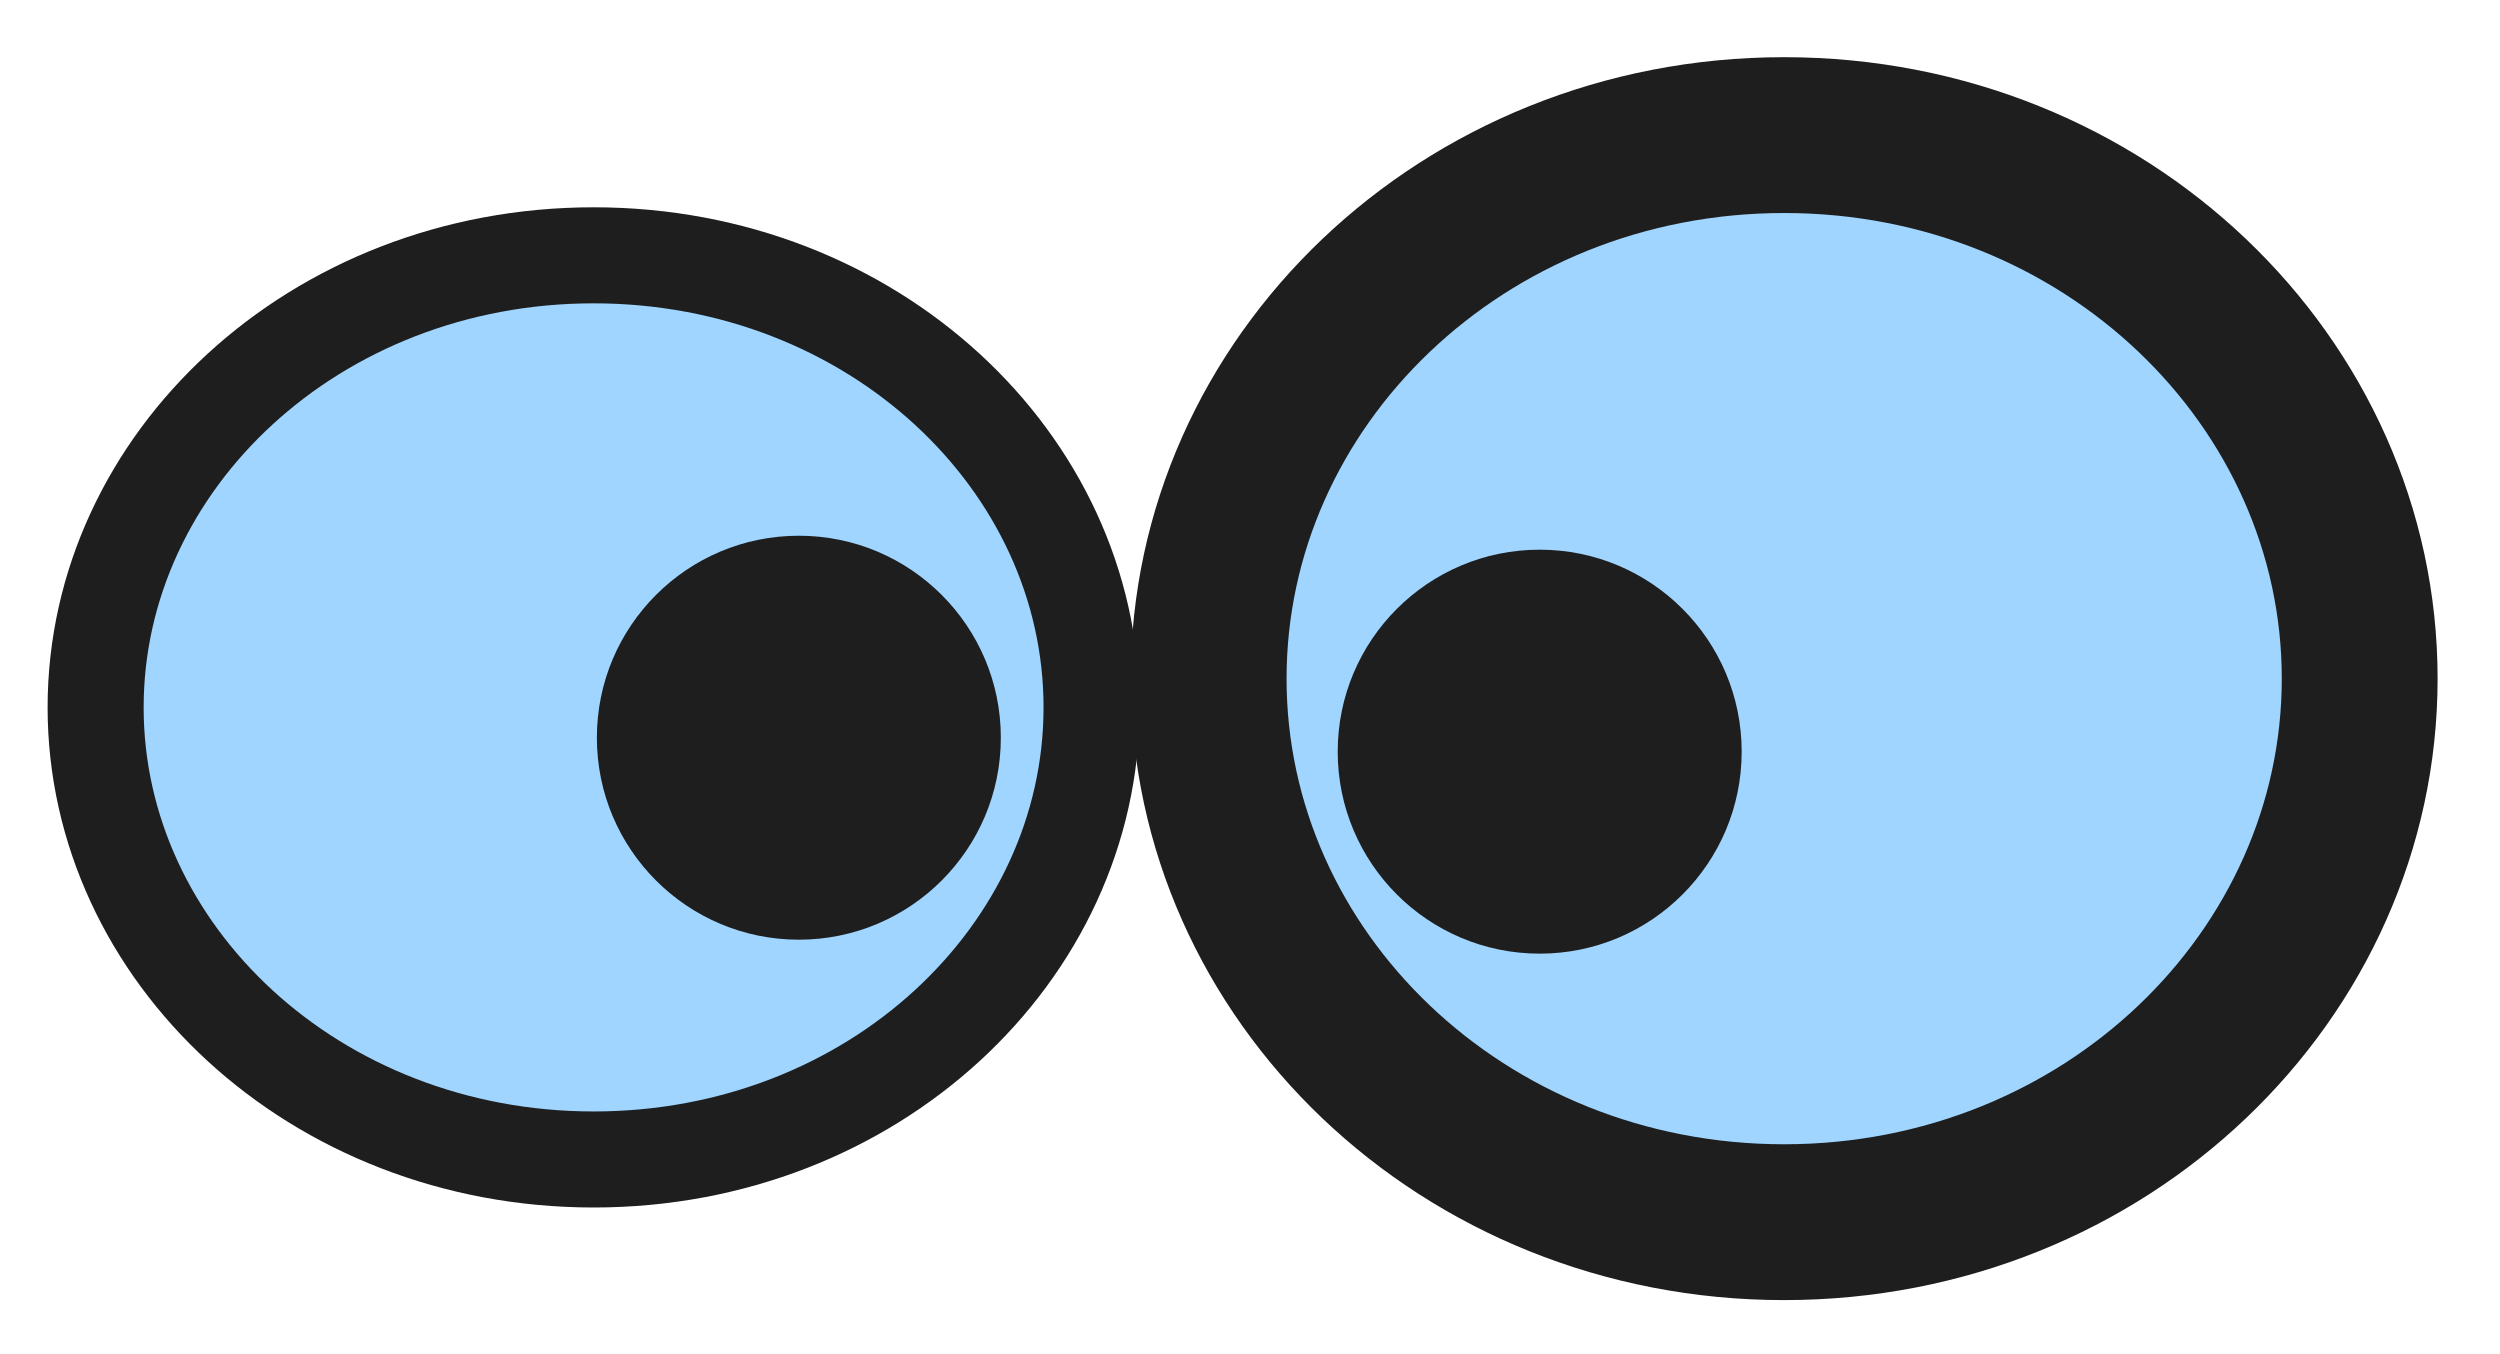
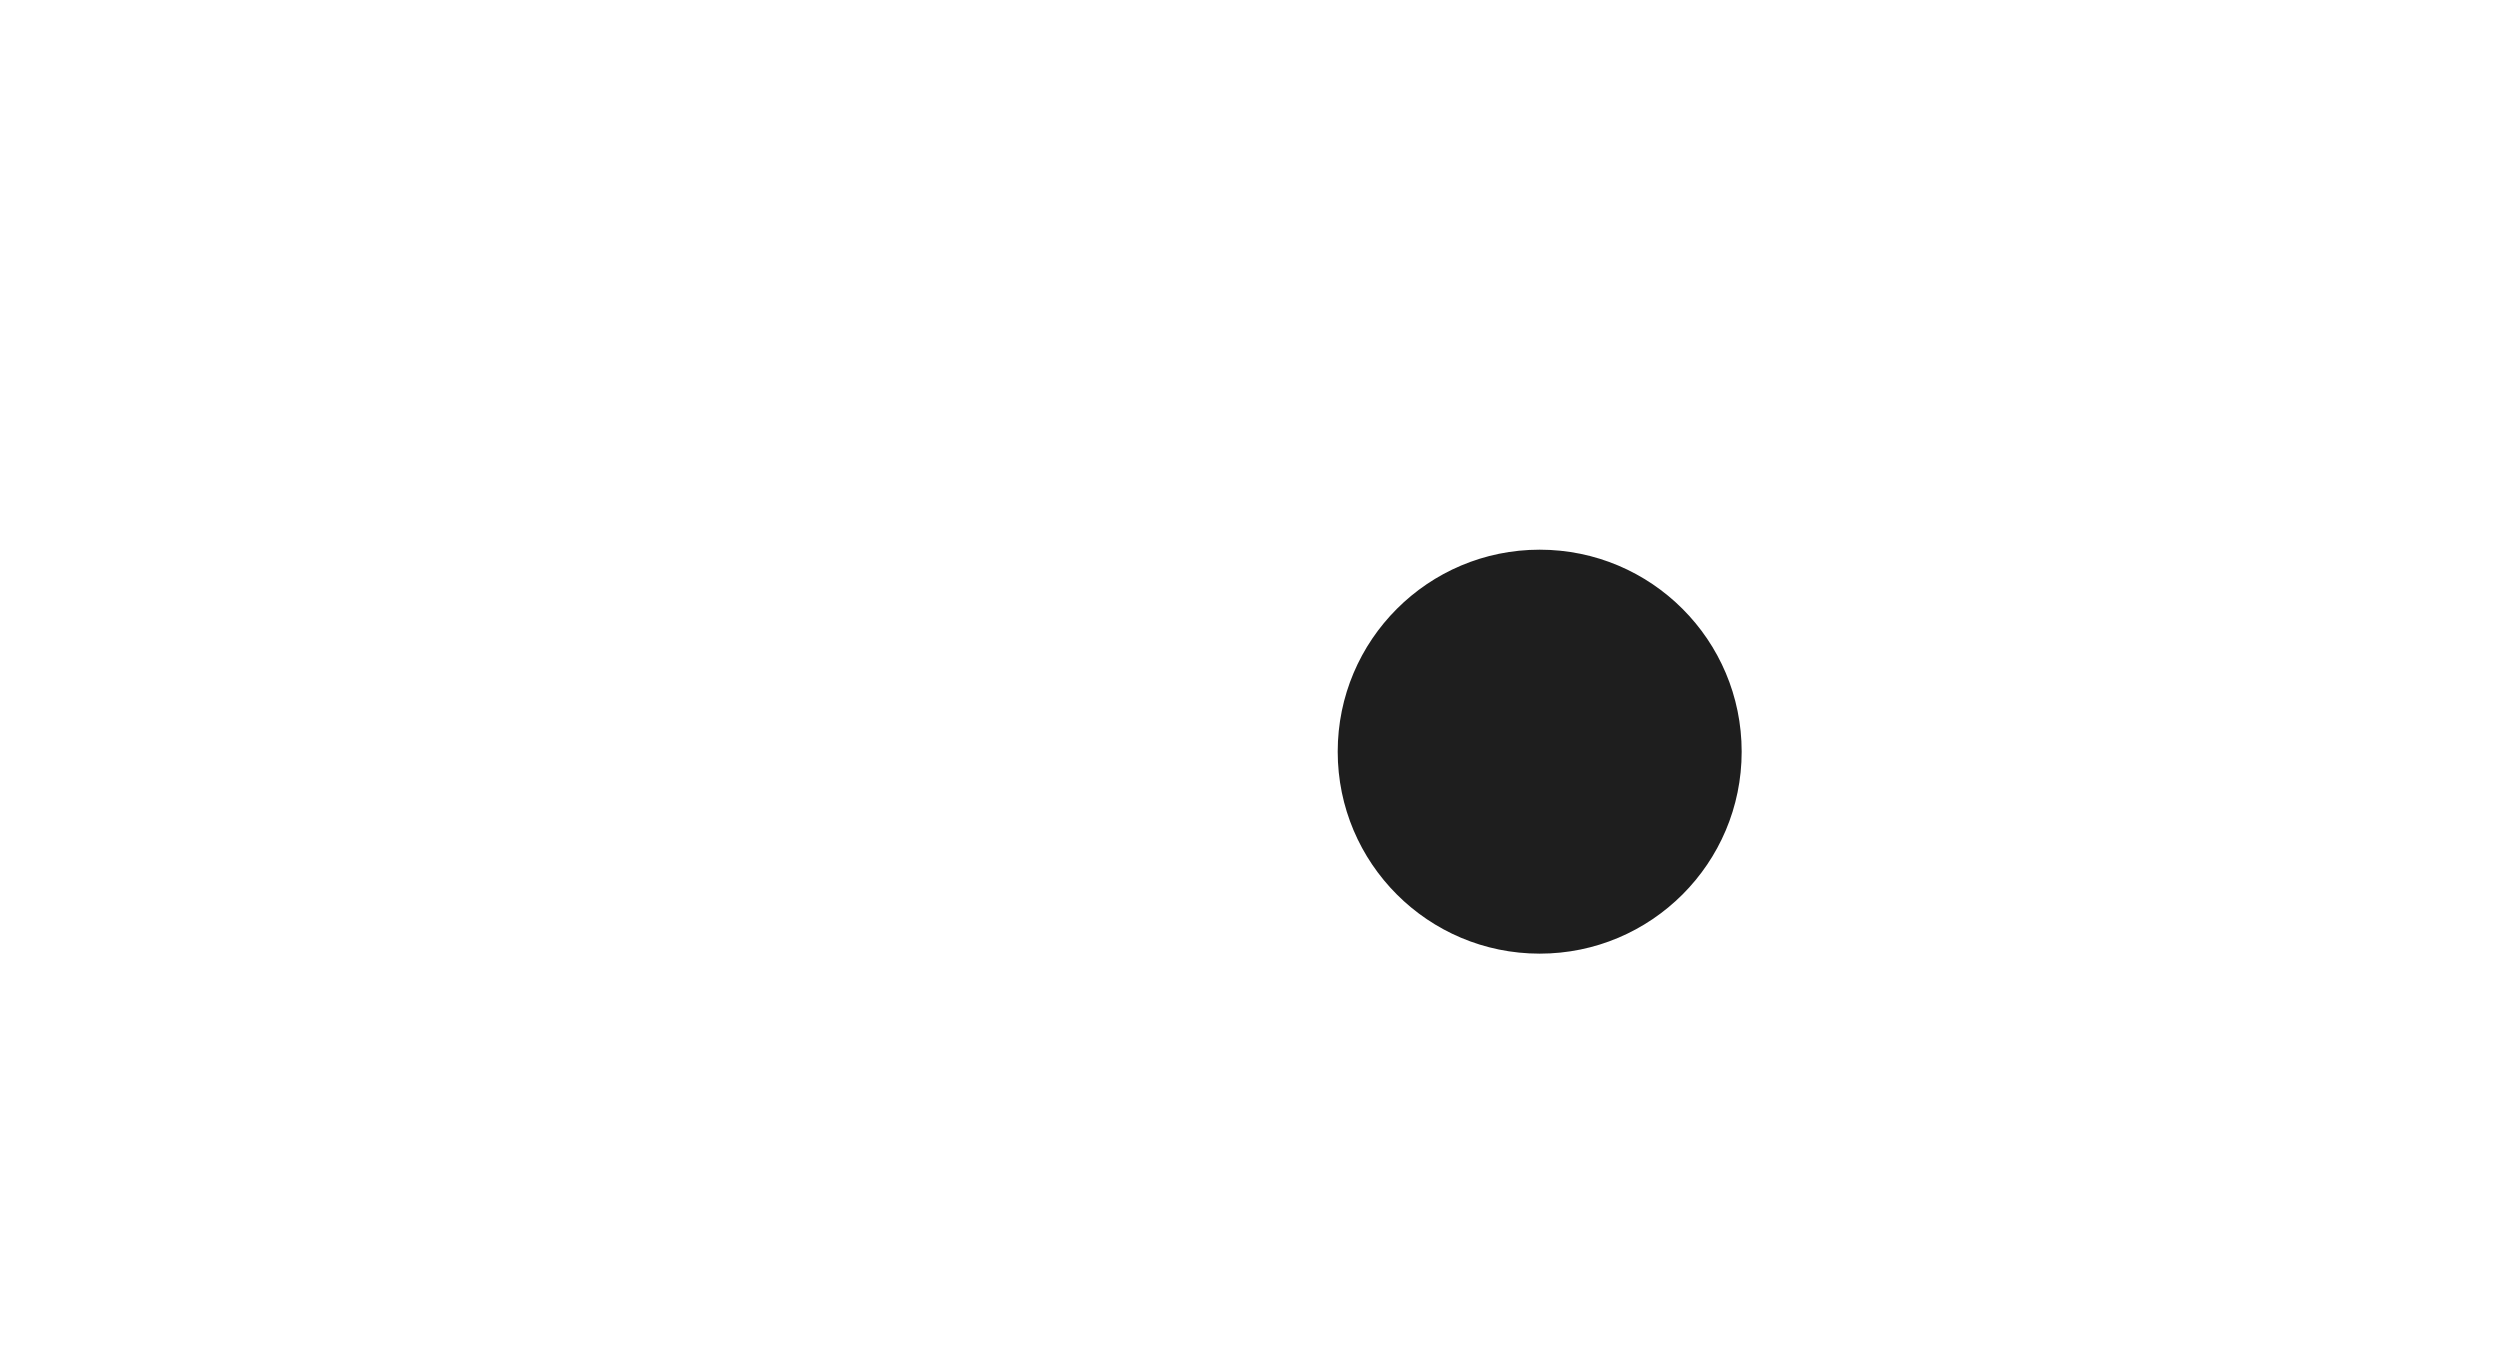
<svg xmlns="http://www.w3.org/2000/svg" width="24" height="13" viewBox="0 0 24 13" fill="none">
-   <path d="M5.699 2.451C8.377 2.451 10.479 4.432 10.479 6.791C10.479 9.151 8.378 11.131 5.699 11.131C3.02 11.131 0.918 9.15 0.918 6.791C0.918 4.432 3.02 2.451 5.699 2.451Z" fill="#9FD5FF" stroke="#1E1E1E" stroke-width="0.922" />
-   <path d="M17.128 1.297C20.215 1.297 22.653 3.668 22.653 6.515C22.653 9.361 20.215 11.732 17.128 11.733C14.041 11.733 11.603 9.362 11.603 6.515C11.603 3.668 14.041 1.297 17.128 1.297Z" fill="#9FD5FF" stroke="#1E1E1E" stroke-width="1.496" />
-   <circle cx="7.669" cy="7.082" r="1.939" fill="#1E1E1E" />
  <circle cx="14.781" cy="7.216" r="1.939" fill="#1E1E1E" />
</svg>